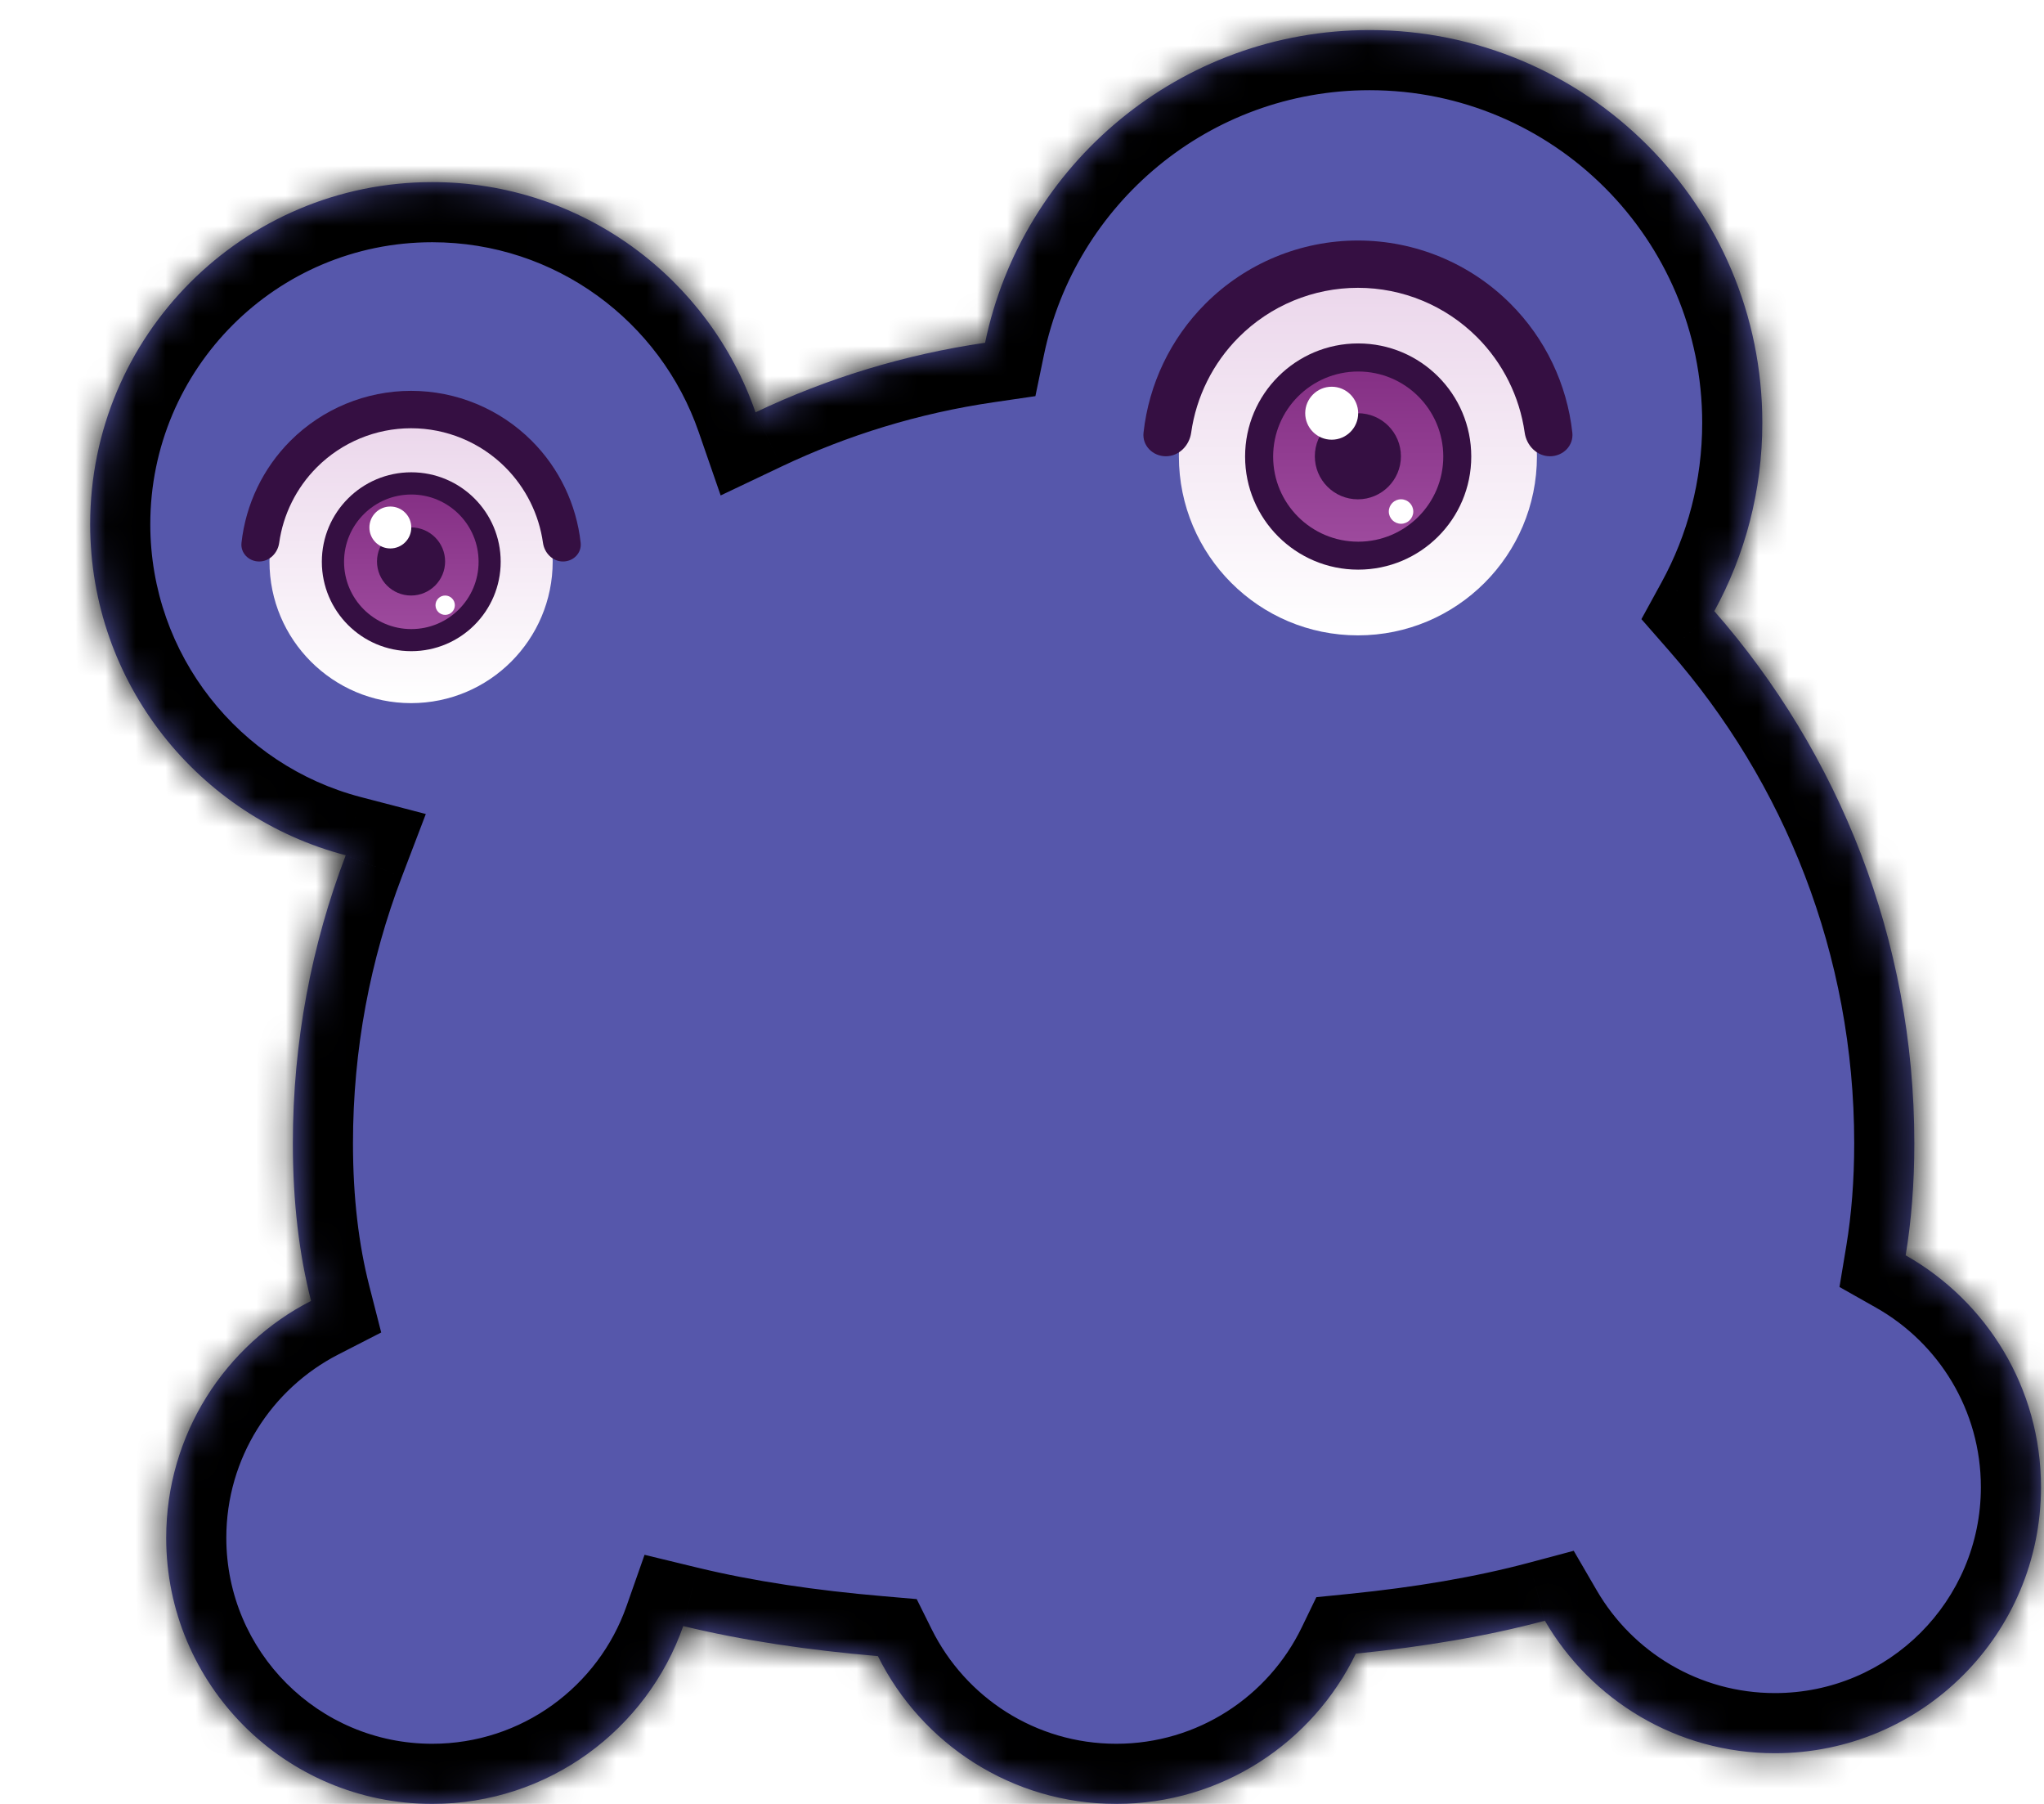
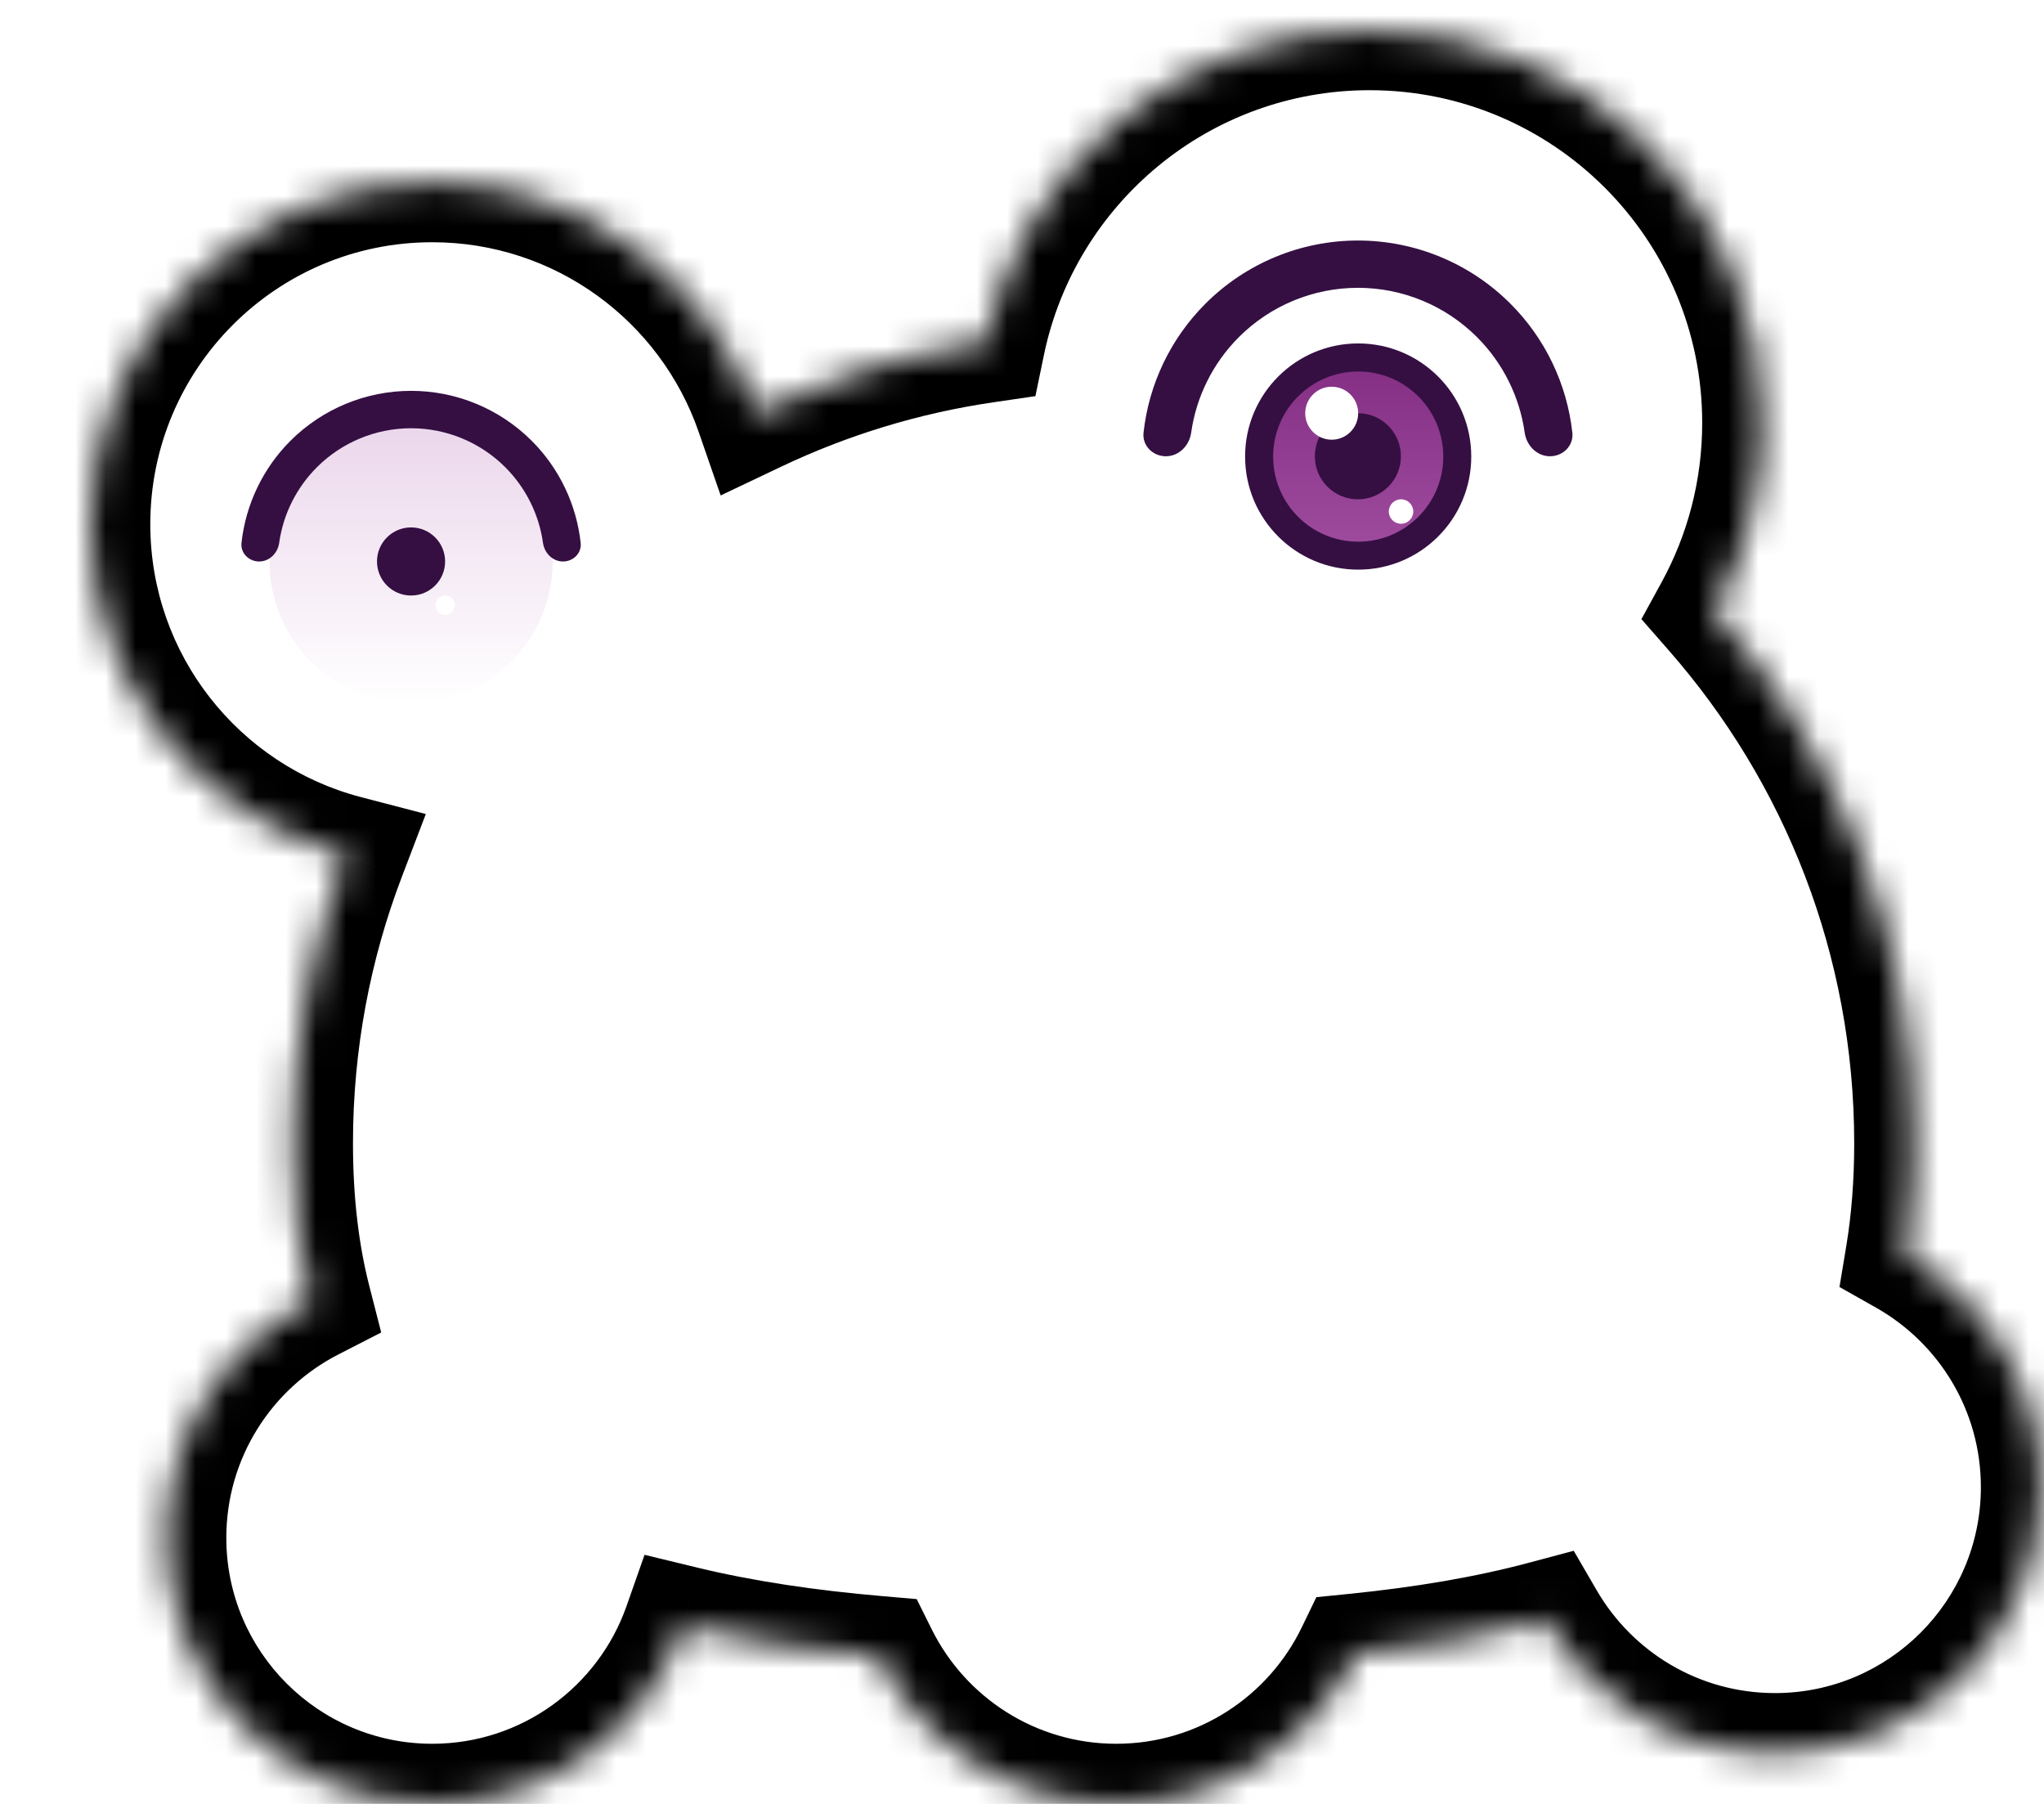
<svg xmlns="http://www.w3.org/2000/svg" width="68" height="60" viewBox="0 0 68 60" fill="none">
  <mask id="path-1-inside-1_2294_2590" fill="white">
    <path fill-rule="evenodd" clip-rule="evenodd" d="M57.032 20.327C58.05 18.468 58.629 16.334 58.629 14.064C58.629 6.849 52.779 1 45.564 1C39.262 1 34.002 5.462 32.772 11.4C30.076 11.794 27.509 12.586 25.134 13.714C23.593 9.257 19.359 6.057 14.379 6.057C8.094 6.057 3 11.152 3 17.436C3 22.726 6.61 27.173 11.502 28.447C10.365 31.423 9.743 34.653 9.743 38.027C9.743 39.981 9.952 41.721 10.348 43.269C7.487 44.735 5.529 47.714 5.529 51.15C5.529 56.038 9.491 60 14.379 60C18.238 60 21.52 57.53 22.73 54.085C24.733 54.57 26.906 54.887 29.206 55.084C30.654 57.998 33.661 60 37.136 60C40.643 60 43.674 57.96 45.106 55.002C47.346 54.775 49.456 54.426 51.395 53.907C52.927 56.543 55.782 58.314 59.05 58.314C63.938 58.314 67.9 54.352 67.9 49.464C67.9 46.157 66.085 43.273 63.398 41.754C63.587 40.608 63.686 39.367 63.686 38.027C63.686 31.25 61.176 25.058 57.032 20.327Z" />
  </mask>
-   <path fill-rule="evenodd" clip-rule="evenodd" d="M57.032 20.327C58.05 18.468 58.629 16.334 58.629 14.064C58.629 6.849 52.779 1 45.564 1C39.262 1 34.002 5.462 32.772 11.4C30.076 11.794 27.509 12.586 25.134 13.714C23.593 9.257 19.359 6.057 14.379 6.057C8.094 6.057 3 11.152 3 17.436C3 22.726 6.61 27.173 11.502 28.447C10.365 31.423 9.743 34.653 9.743 38.027C9.743 39.981 9.952 41.721 10.348 43.269C7.487 44.735 5.529 47.714 5.529 51.15C5.529 56.038 9.491 60 14.379 60C18.238 60 21.52 57.53 22.73 54.085C24.733 54.57 26.906 54.887 29.206 55.084C30.654 57.998 33.661 60 37.136 60C40.643 60 43.674 57.96 45.106 55.002C47.346 54.775 49.456 54.426 51.395 53.907C52.927 56.543 55.782 58.314 59.05 58.314C63.938 58.314 67.9 54.352 67.9 49.464C67.9 46.157 66.085 43.273 63.398 41.754C63.587 40.608 63.686 39.367 63.686 38.027C63.686 31.25 61.176 25.058 57.032 20.327Z" fill="#5657AB" />
  <path d="M57.032 20.327L55.278 19.367L54.607 20.593L55.528 21.645L57.032 20.327ZM32.772 11.4L33.061 13.379L34.446 13.176L34.73 11.806L32.772 11.4ZM25.134 13.714L23.244 14.368L23.975 16.479L25.993 15.52L25.134 13.714ZM11.502 28.447L13.37 29.161L14.166 27.075L12.006 26.512L11.502 28.447ZM10.348 43.269L11.26 45.049L12.682 44.32L12.286 42.773L10.348 43.269ZM22.73 54.085L23.201 52.141L21.443 51.715L20.843 53.422L22.73 54.085ZM29.206 55.084L30.997 54.194L30.497 53.188L29.377 53.091L29.206 55.084ZM45.106 55.002L44.905 53.012L43.793 53.124L43.306 54.13L45.106 55.002ZM51.395 53.907L53.123 52.902L52.355 51.581L50.878 51.975L51.395 53.907ZM63.398 41.754L61.425 41.428L61.196 42.807L62.414 43.495L63.398 41.754ZM56.629 14.064C56.629 15.989 56.139 17.794 55.278 19.367L58.787 21.287C59.962 19.141 60.629 16.677 60.629 14.064H56.629ZM45.564 3C51.675 3 56.629 7.954 56.629 14.064H60.629C60.629 5.745 53.884 -1 45.564 -1V3ZM34.73 11.806C35.772 6.778 40.229 3 45.564 3V-1C38.295 -1 32.232 4.147 30.814 10.994L34.73 11.806ZM25.993 15.52C28.191 14.476 30.566 13.743 33.061 13.379L32.483 9.421C29.586 9.844 26.828 10.695 24.276 11.907L25.993 15.52ZM14.379 8.057C18.481 8.057 21.973 10.692 23.244 14.368L27.025 13.06C25.213 7.823 20.238 4.057 14.379 4.057V8.057ZM5 17.436C5 12.256 9.199 8.057 14.379 8.057V4.057C6.99 4.057 1 10.047 1 17.436H5ZM12.006 26.512C7.974 25.462 5 21.793 5 17.436H1C1 23.659 5.247 28.884 10.997 30.383L12.006 26.512ZM11.743 38.027C11.743 34.9 12.319 31.913 13.37 29.161L9.633 27.734C8.411 30.934 7.743 34.405 7.743 38.027H11.743ZM12.286 42.773C11.937 41.41 11.743 39.839 11.743 38.027H7.743C7.743 40.122 7.967 42.031 8.411 43.765L12.286 42.773ZM7.529 51.15C7.529 48.493 9.04 46.186 11.26 45.049L9.436 41.489C5.933 43.284 3.529 46.935 3.529 51.15H7.529ZM14.379 58C10.595 58 7.529 54.933 7.529 51.15H3.529C3.529 57.142 8.386 62 14.379 62V58ZM20.843 53.422C19.905 56.091 17.362 58 14.379 58V62C19.113 62 23.134 58.969 24.617 54.748L20.843 53.422ZM29.377 53.091C27.148 52.9 25.079 52.596 23.201 52.141L22.26 56.029C24.386 56.543 26.664 56.873 29.035 57.077L29.377 53.091ZM37.136 58C34.449 58 32.12 56.454 30.997 54.194L27.415 55.974C29.188 59.542 32.873 62 37.136 62V58ZM43.306 54.13C42.195 56.425 39.847 58 37.136 58V62C41.438 62 45.152 59.495 46.906 55.873L43.306 54.13ZM50.878 51.975C49.069 52.459 47.069 52.793 44.905 53.012L45.307 56.992C47.622 56.758 49.843 56.393 51.911 55.84L50.878 51.975ZM59.05 56.314C56.523 56.314 54.313 54.947 53.123 52.902L49.666 54.913C51.542 58.139 55.041 60.314 59.05 60.314V56.314ZM65.9 49.464C65.9 53.247 62.833 56.314 59.05 56.314V60.314C65.042 60.314 69.9 55.457 69.9 49.464H65.9ZM62.414 43.495C64.499 44.674 65.9 46.907 65.9 49.464H69.9C69.9 45.407 67.672 41.872 64.382 40.013L62.414 43.495ZM61.686 38.027C61.686 39.27 61.594 40.4 61.425 41.428L65.371 42.081C65.58 40.815 65.686 39.465 65.686 38.027H61.686ZM55.528 21.645C59.364 26.026 61.686 31.753 61.686 38.027H65.686C65.686 30.747 62.987 24.091 58.537 19.009L55.528 21.645Z" fill="black" mask="url(#path-1-inside-1_2294_2590)" />
  <g filter="url(#filter0_d_2294_2590)">
-     <circle cx="45.175" cy="13.177" r="5.956" fill="url(#paint0_linear_2294_2590)" />
    <circle cx="45.184" cy="13.185" r="3.762" fill="#350F42" />
    <circle cx="45.185" cy="13.187" r="2.83" fill="url(#paint1_linear_2294_2590)" />
    <circle cx="45.174" cy="13.176" r="1.432" fill="#350F42" />
    <path d="M51.565 13.176C52 13.176 52.356 12.823 52.309 12.391C52.131 10.777 51.41 9.261 50.25 8.102C48.904 6.756 47.079 6 45.176 6C43.273 6 41.447 6.756 40.102 8.102C38.942 9.261 38.221 10.777 38.043 12.391C37.995 12.823 38.352 13.176 38.786 13.176C39.221 13.176 39.567 12.822 39.628 12.392C39.797 11.196 40.35 10.078 41.214 9.214C42.265 8.163 43.69 7.573 45.176 7.573C46.662 7.573 48.087 8.163 49.138 9.214C50.002 10.078 50.555 11.196 50.724 12.392C50.785 12.822 51.131 13.176 51.565 13.176Z" fill="#350F42" />
    <circle cx="44.303" cy="11.744" r="0.881" fill="white" />
    <circle cx="46.61" cy="15.014" r="0.407" fill="white" />
  </g>
  <g filter="url(#filter1_d_2294_2590)">
    <circle cx="13.676" cy="16.676" r="4.711" fill="url(#paint2_linear_2294_2590)" />
-     <circle cx="13.682" cy="16.684" r="2.975" fill="#350F42" />
-     <circle cx="13.684" cy="16.686" r="2.238" fill="url(#paint3_linear_2294_2590)" />
    <circle cx="13.675" cy="16.675" r="1.133" fill="#350F42" />
    <path d="M18.73 16.676C19.073 16.676 19.355 16.397 19.318 16.055C19.177 14.778 18.607 13.579 17.689 12.662C16.625 11.598 15.181 11 13.676 11C12.171 11 10.727 11.598 9.662 12.662C8.745 13.579 8.175 14.778 8.034 16.055C7.996 16.397 8.278 16.676 8.622 16.676C8.966 16.676 9.24 16.396 9.288 16.056C9.421 15.11 9.858 14.226 10.542 13.542C11.373 12.711 12.501 12.244 13.676 12.244C14.851 12.244 15.979 12.711 16.81 13.542C17.493 14.226 17.931 15.11 18.064 16.056C18.112 16.396 18.386 16.676 18.73 16.676Z" fill="#350F42" />
-     <circle cx="12.986" cy="15.545" r="0.697" fill="white" />
    <circle cx="14.81" cy="18.13" r="0.322" fill="white" />
  </g>
  <defs>
    <filter id="filter0_d_2294_2590" x="30.039" y="0" width="30.273" height="29.133" filterUnits="userSpaceOnUse" color-interpolation-filters="sRGB">
      <feFlood flood-opacity="0" result="BackgroundImageFix" />
      <feColorMatrix in="SourceAlpha" type="matrix" values="0 0 0 0 0 0 0 0 0 0 0 0 0 0 0 0 0 0 127 0" result="hardAlpha" />
      <feMorphology radius="4" operator="dilate" in="SourceAlpha" result="effect1_dropShadow_2294_2590" />
      <feOffset dy="2" />
      <feGaussianBlur stdDeviation="2" />
      <feComposite in2="hardAlpha" operator="out" />
      <feColorMatrix type="matrix" values="0 0 0 0 0.208 0 0 0 0 0.059 0 0 0 0 0.259 0 0 0 1 0" />
      <feBlend mode="normal" in2="BackgroundImageFix" result="effect1_dropShadow_2294_2590" />
      <feBlend mode="normal" in="SourceGraphic" in2="effect1_dropShadow_2294_2590" result="shape" />
    </filter>
    <filter id="filter1_d_2294_2590" x="0.031" y="5" width="27.289" height="26.387" filterUnits="userSpaceOnUse" color-interpolation-filters="sRGB">
      <feFlood flood-opacity="0" result="BackgroundImageFix" />
      <feColorMatrix in="SourceAlpha" type="matrix" values="0 0 0 0 0 0 0 0 0 0 0 0 0 0 0 0 0 0 127 0" result="hardAlpha" />
      <feMorphology radius="4" operator="dilate" in="SourceAlpha" result="effect1_dropShadow_2294_2590" />
      <feOffset dy="2" />
      <feGaussianBlur stdDeviation="2" />
      <feComposite in2="hardAlpha" operator="out" />
      <feColorMatrix type="matrix" values="0 0 0 0 0.208 0 0 0 0 0.059 0 0 0 0 0.259 0 0 0 1 0" />
      <feBlend mode="normal" in2="BackgroundImageFix" result="effect1_dropShadow_2294_2590" />
      <feBlend mode="normal" in="SourceGraphic" in2="effect1_dropShadow_2294_2590" result="shape" />
    </filter>
    <linearGradient id="paint0_linear_2294_2590" x1="45.175" y1="7.221" x2="45.175" y2="19.133" gradientUnits="userSpaceOnUse">
      <stop stop-color="#EBD6EB" />
      <stop offset="1" stop-color="white" />
    </linearGradient>
    <linearGradient id="paint1_linear_2294_2590" x1="45.185" y1="10.357" x2="45.185" y2="16.017" gradientUnits="userSpaceOnUse">
      <stop stop-color="#853085" />
      <stop offset="1" stop-color="#9D4A9D" />
    </linearGradient>
    <linearGradient id="paint2_linear_2294_2590" x1="13.676" y1="11.965" x2="13.676" y2="21.387" gradientUnits="userSpaceOnUse">
      <stop stop-color="#EBD6EB" />
      <stop offset="1" stop-color="white" />
    </linearGradient>
    <linearGradient id="paint3_linear_2294_2590" x1="13.684" y1="14.447" x2="13.684" y2="18.924" gradientUnits="userSpaceOnUse">
      <stop stop-color="#853085" />
      <stop offset="1" stop-color="#9D4A9D" />
    </linearGradient>
  </defs>
</svg>